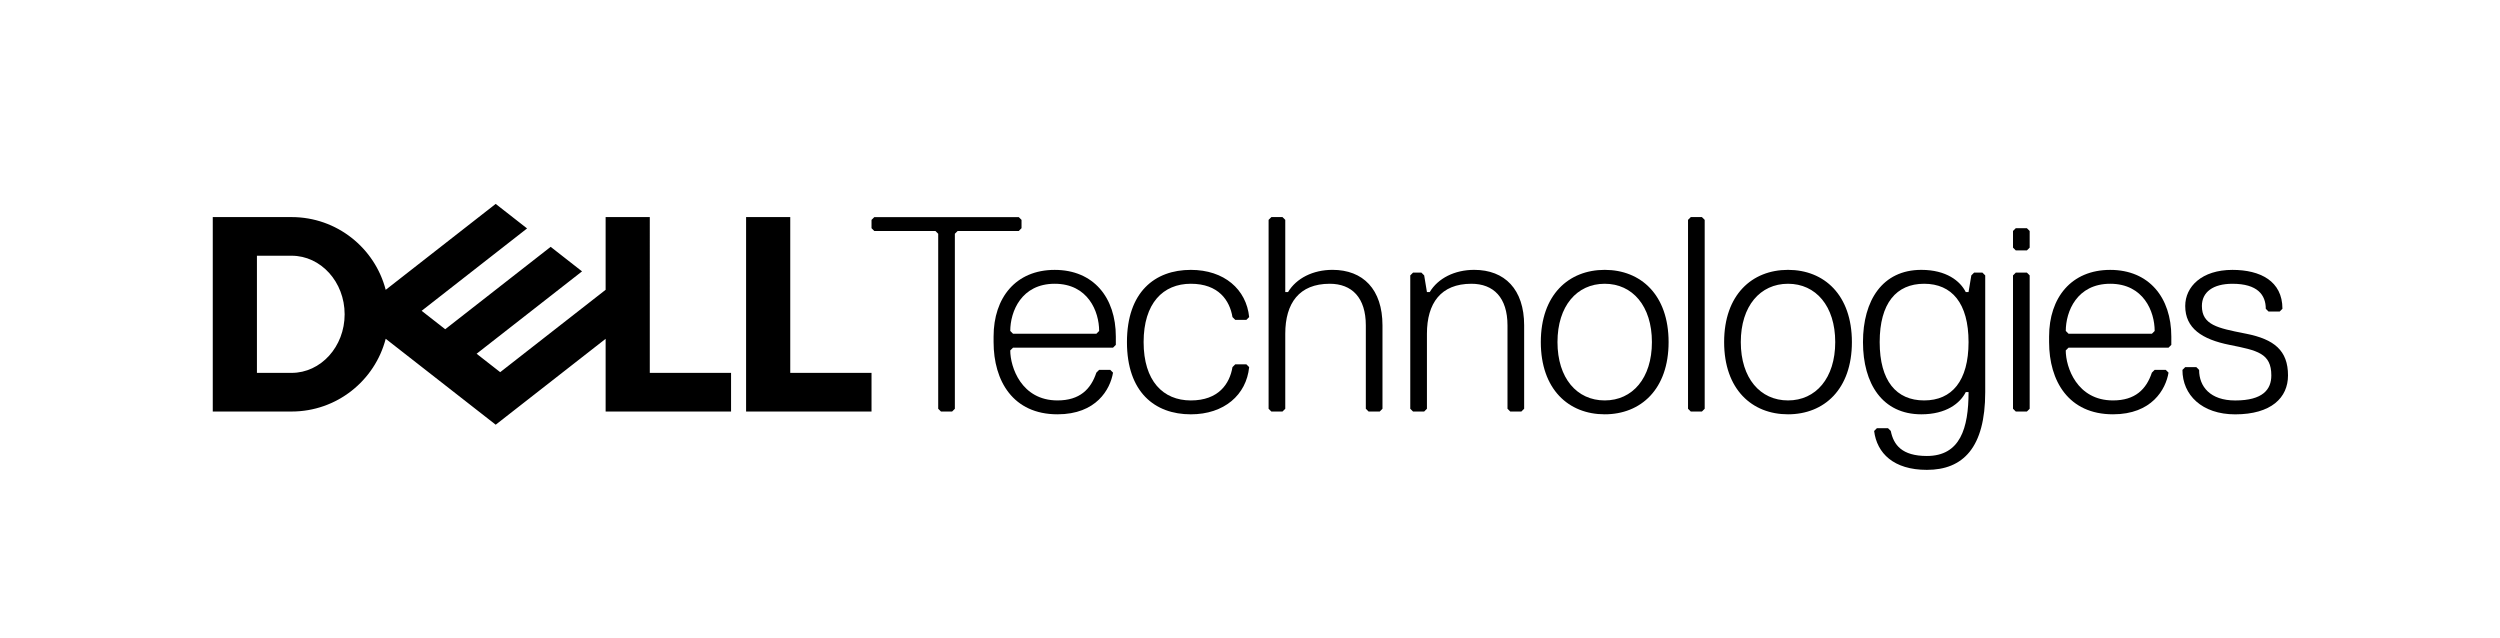
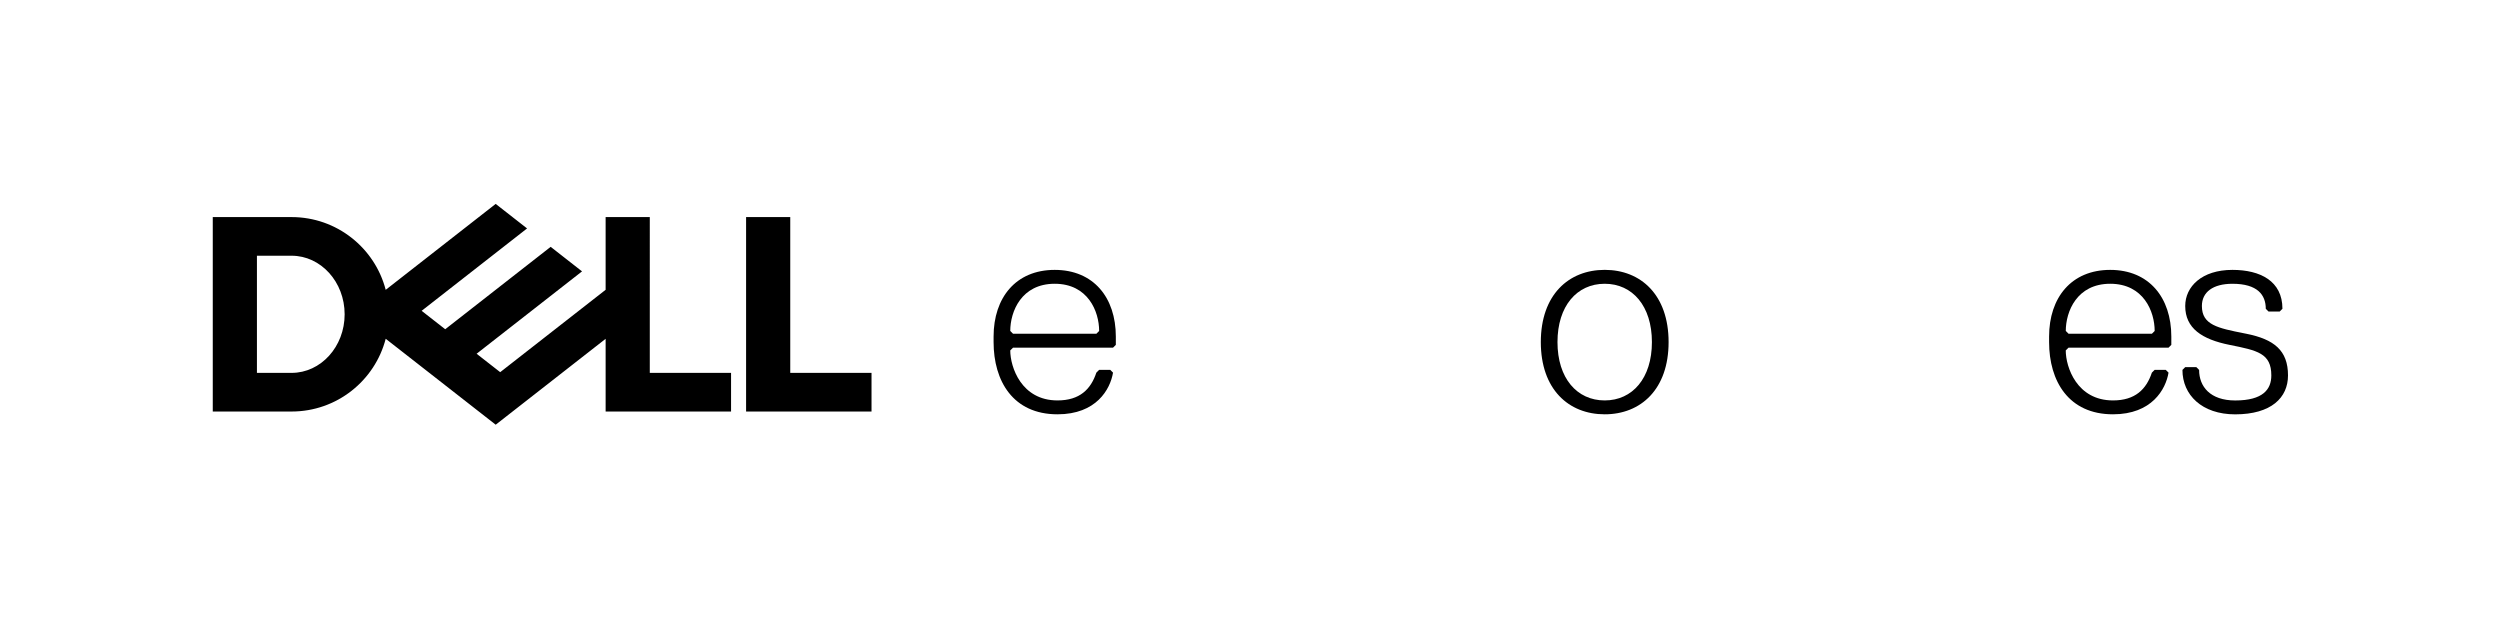
<svg xmlns="http://www.w3.org/2000/svg" width="282" height="72" fill="none">
  <path d="M98.308 46.42v-4.359h-9.167V24.488h-4.982V46.42h14.15Z" fill="#000" />
  <path fill-rule="evenodd" clip-rule="evenodd" d="M43.507 38.215c-1.223 4.718-5.512 8.205-10.616 8.205H24V24.487h8.89c5.105 0 9.394 3.488 10.617 8.206L55.913 23l3.54 2.767-11.893 9.293 2.659 2.078 11.896-9.295 3.538 2.768-11.892 9.292 2.66 2.078 11.893-9.292v-8.201h4.982V42.06h9.167v4.36H68.315v-8.202l-12.4 9.689-12.408-9.694Zm-14.525-9.369v13.215h3.909c3.305 0 5.985-2.959 5.985-6.607 0-3.649-2.68-6.608-5.985-6.608h-3.91Z" fill="#000" />
  <path d="M253.384 37.647c3.134.627 4.703 1.88 4.703 4.7 0 2.507-1.882 4.387-5.955 4.392-3.759 0-5.953-2.194-5.953-5.014l.314-.314h1.252l.314.314c0 1.88 1.252 3.447 4.073 3.447 3.134 0 4.073-1.254 4.073-2.82 0-2.507-1.566-2.82-4.7-3.448-3.132-.627-5.012-1.88-5.012-4.387 0-2.195 1.877-4.075 5.325-4.075 3.134 0 5.641 1.255 5.641 4.387l-.313.313h-1.253l-.313-.313c0-1.568-.939-2.82-3.759-2.82-2.196 0-3.448.94-3.448 2.506 0 2.135 1.783 2.49 4.771 3.084l.24.048Z" fill="#000" />
  <path fill-rule="evenodd" clip-rule="evenodd" d="m244.925 38.902-.312.313h-11.282l-.314.314c0 1.88 1.253 5.639 5.328 5.639 2.507 0 3.759-1.255 4.386-3.134l.314-.314h1.252l.314.314c-.314 1.88-1.879 4.7-6.266 4.7-5.014 0-7.207-3.76-7.207-8.146v-.625c0-4.386 2.507-7.52 6.893-7.52 4.387 0 6.894 3.134 6.894 7.52v.939Zm-11.905-1.569.313.314h9.401l.313-.313c0-2.194-1.254-5.326-5.013-5.326-3.762 0-5.014 3.132-5.014 5.325Z" fill="#000" />
-   <path d="M228.947 31.065v15.042l-.314.313h-1.252l-.314-.313V31.065l.314-.314h1.252l.314.314ZM228.947 26.053v1.88l-.314.314h-1.252l-.314-.314v-1.88l.314-.313h1.252l.314.314Z" fill="#000" />
-   <path fill-rule="evenodd" clip-rule="evenodd" d="M217.353 51.434c3.76 0 4.7-3.134 4.7-7.207h-.315c-.628 1.255-2.194 2.507-5.014 2.507-4.387 0-6.58-3.448-6.58-8.146 0-4.7 2.193-8.148 6.58-8.148 2.82 0 4.389 1.255 5.014 2.507h.313l.314-1.882.313-.314h.941l.314.314v13.162c0 6.266-2.505 8.773-6.58 8.773-3.759 0-5.639-1.88-5.952-4.386l.313-.314h1.253l.313.314c.314 1.568 1.253 2.82 4.073 2.82Zm-5.325-12.846c0 4.387 1.88 6.58 5.014 6.58 3.132 0 5.011-2.196 5.011-6.58 0-4.386-1.879-6.58-5.011-6.58-3.134 0-5.014 2.194-5.014 6.58ZM208.894 38.588c0 5.325-3.132 8.146-7.205 8.146s-7.207-2.82-7.207-8.146c0-5.327 3.132-8.148 7.207-8.148 4.073 0 7.205 2.823 7.205 8.148Zm-1.88 0c0-4.073-2.193-6.58-5.325-6.58-3.134 0-5.327 2.507-5.327 6.58s2.193 6.58 5.327 6.58c3.132 0 5.325-2.507 5.325-6.58Z" fill="#000" />
-   <path d="M192.289 24.801v21.306l-.314.316h-1.252l-.314-.314V24.8l.314-.313h1.252l.314.313Z" fill="#000" />
  <path fill-rule="evenodd" clip-rule="evenodd" d="M188.218 38.588c0 5.325-3.134 8.146-7.207 8.146s-7.207-2.82-7.207-8.146c0-5.327 3.134-8.148 7.207-8.148s7.207 2.823 7.207 8.148Zm-1.882 0c0-4.073-2.193-6.58-5.325-6.58-3.134 0-5.327 2.507-5.327 6.58s2.193 6.58 5.327 6.58c3.132 0 5.325-2.507 5.325-6.58Z" fill="#000" />
-   <path d="M171.924 36.706v9.4l-.313.314h-1.253l-.313-.313v-9.4c0-3.133-1.566-4.699-4.073-4.699-3.446 0-5.014 2.191-5.014 5.64v8.459l-.311.313h-1.255l-.314-.313V31.065l.314-.314h.941l.314.314.311 1.882h.314c.938-1.566 2.82-2.507 5.013-2.507 3.446 0 5.639 2.193 5.639 6.266ZM155.944 36.706v9.4l-.311.314h-1.255l-.313-.313v-9.4c0-3.133-1.566-4.699-4.073-4.699-3.446 0-5.014 2.191-5.014 5.64v8.46l-.314.315h-1.252l-.314-.314V24.8l.314-.313h1.252l.314.313v8.146h.313c.941-1.566 2.821-2.507 5.014-2.507 3.446 0 5.639 2.193 5.639 6.266ZM134.325 32.008c-3.132 0-5.325 2.194-5.325 6.58 0 4.384 2.191 6.58 5.325 6.582 3.132 0 4.384-1.88 4.698-3.759l.314-.314h1.254l.314.314c-.314 3.132-2.821 5.325-6.58 5.325-4.073 0-7.205-2.507-7.205-8.146 0-5.64 3.132-8.148 7.205-8.148 3.759 0 6.266 2.194 6.58 5.325l-.314.314h-1.254l-.314-.314c-.311-1.88-1.566-3.759-4.698-3.759Z" fill="#000" />
  <path fill-rule="evenodd" clip-rule="evenodd" d="m125.866 38.902-.314.313h-11.28l-.314.314c0 1.88 1.253 5.639 5.326 5.639 2.507 0 3.761-1.255 4.386-3.134l.314-.314h1.252l.314.314c-.314 1.88-1.88 4.7-6.266 4.7-5.014 0-7.207-3.76-7.207-8.146v-.625c0-4.386 2.509-7.52 6.893-7.52 4.389 0 6.896 3.134 6.896 7.52v.939Zm-11.594-1.255h9.4l.312-.313c0-2.194-1.252-5.326-5.014-5.326-3.759 0-5.012 3.132-5.012 5.325l.314.314Z" fill="#000" />
-   <path d="M115.229 24.801v.939l-.313.314h-6.894l-.314.313V46.11l-.313.313h-1.252l-.314-.313v-19.74l-.314-.313h-6.893l-.314-.314v-.94l.314-.314h16.294l.313.313Z" fill="#000" />
</svg>